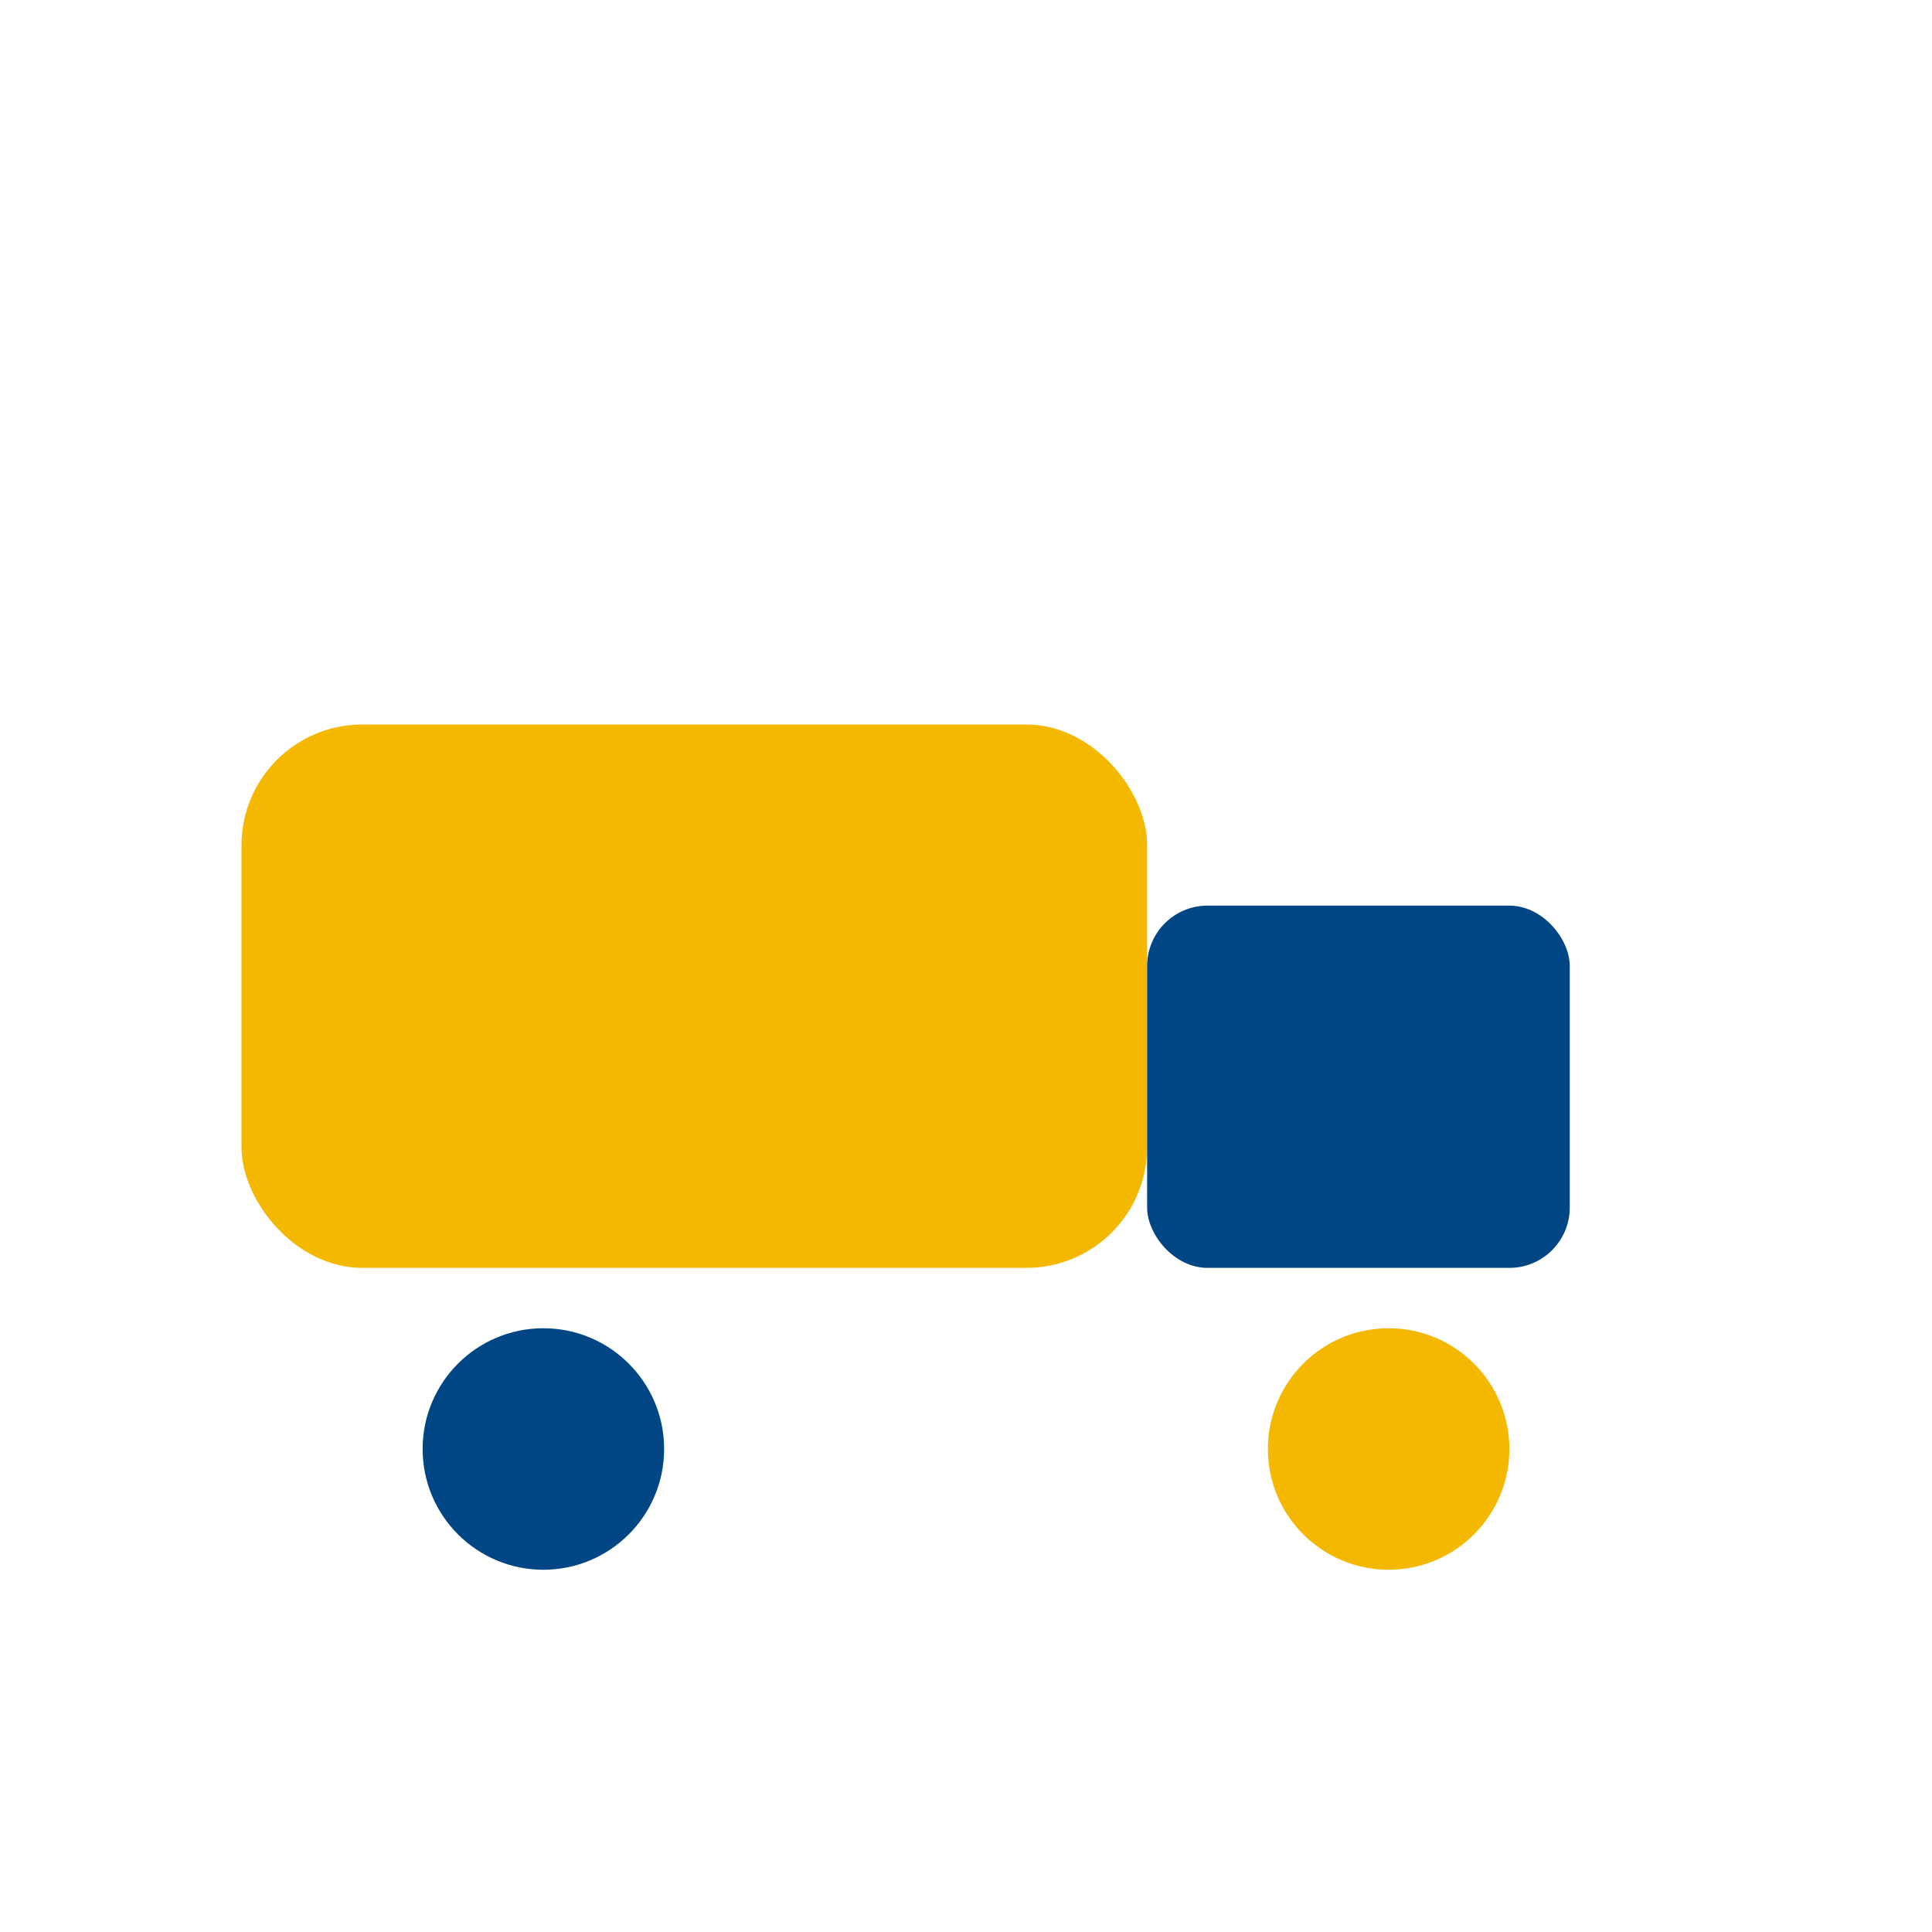
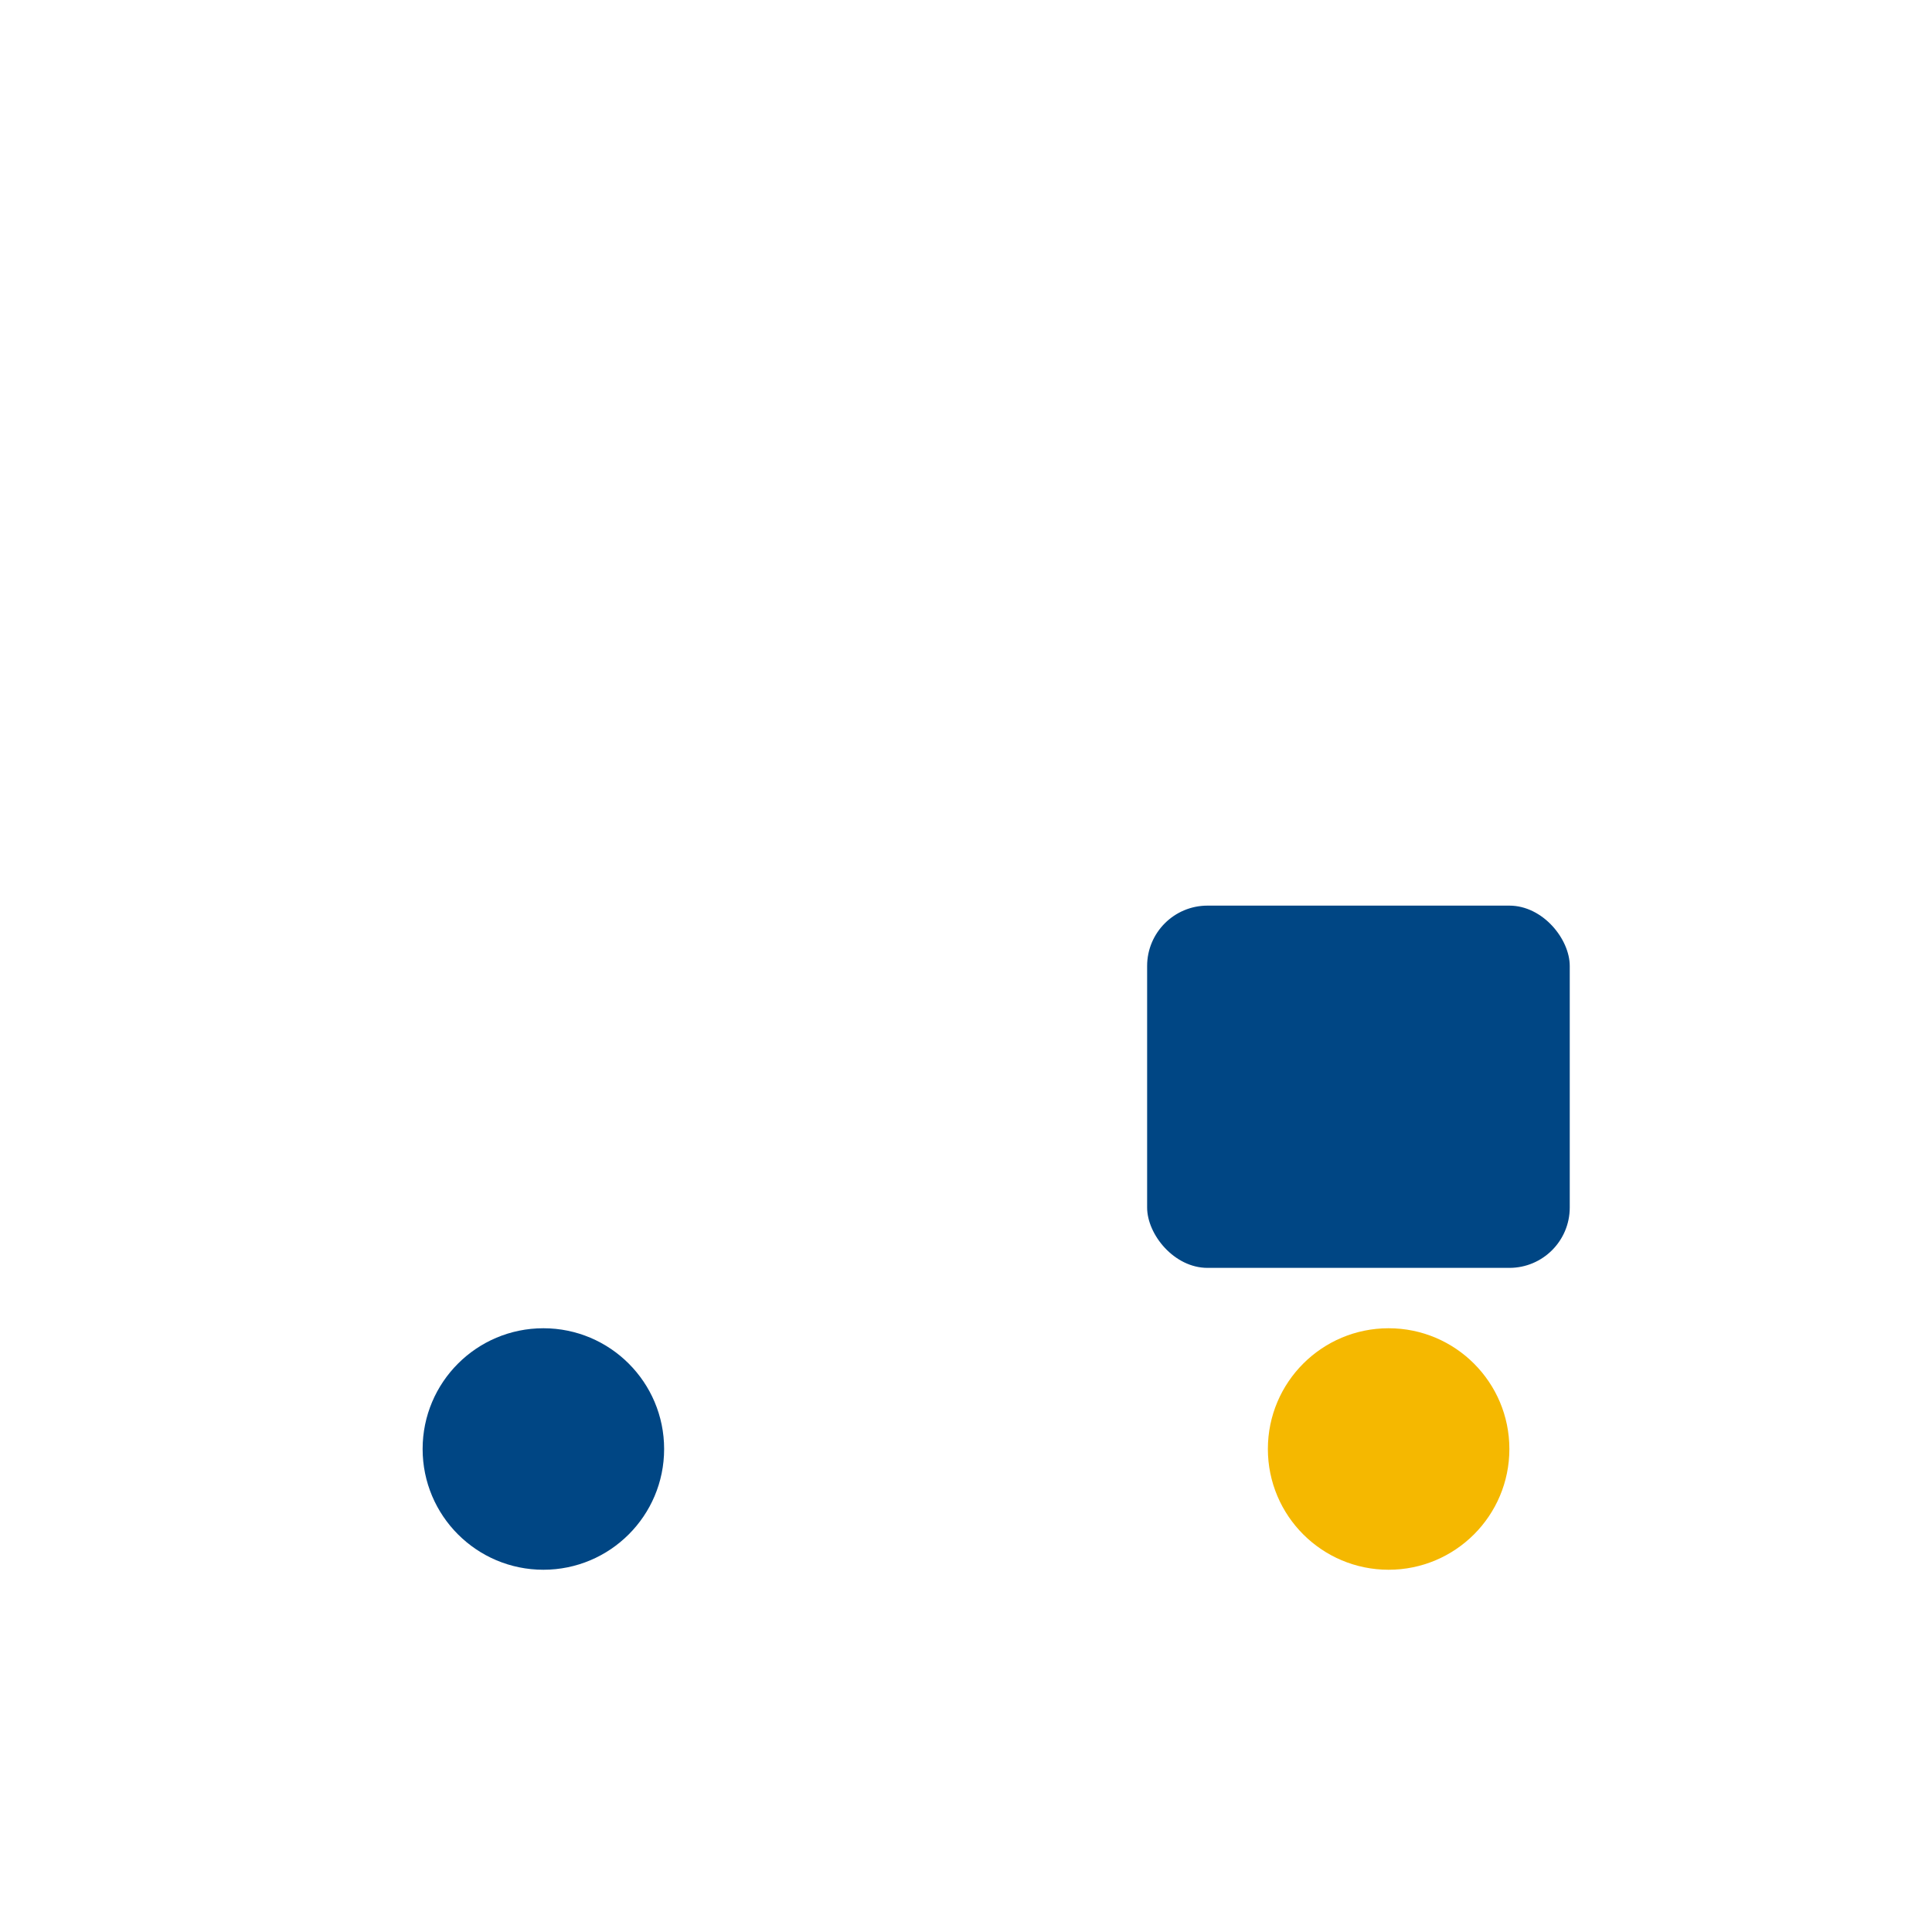
<svg xmlns="http://www.w3.org/2000/svg" width="32" height="32" viewBox="0 0 32 32">
-   <rect x="4" y="12" width="15" height="9" rx="2" fill="#F5B800" />
  <rect x="19" y="15" width="7" height="6" rx="1" fill="#004684" />
  <circle cx="9" cy="24" r="2" fill="#004684" />
  <circle cx="23" cy="24" r="2" fill="#F5B800" />
</svg>